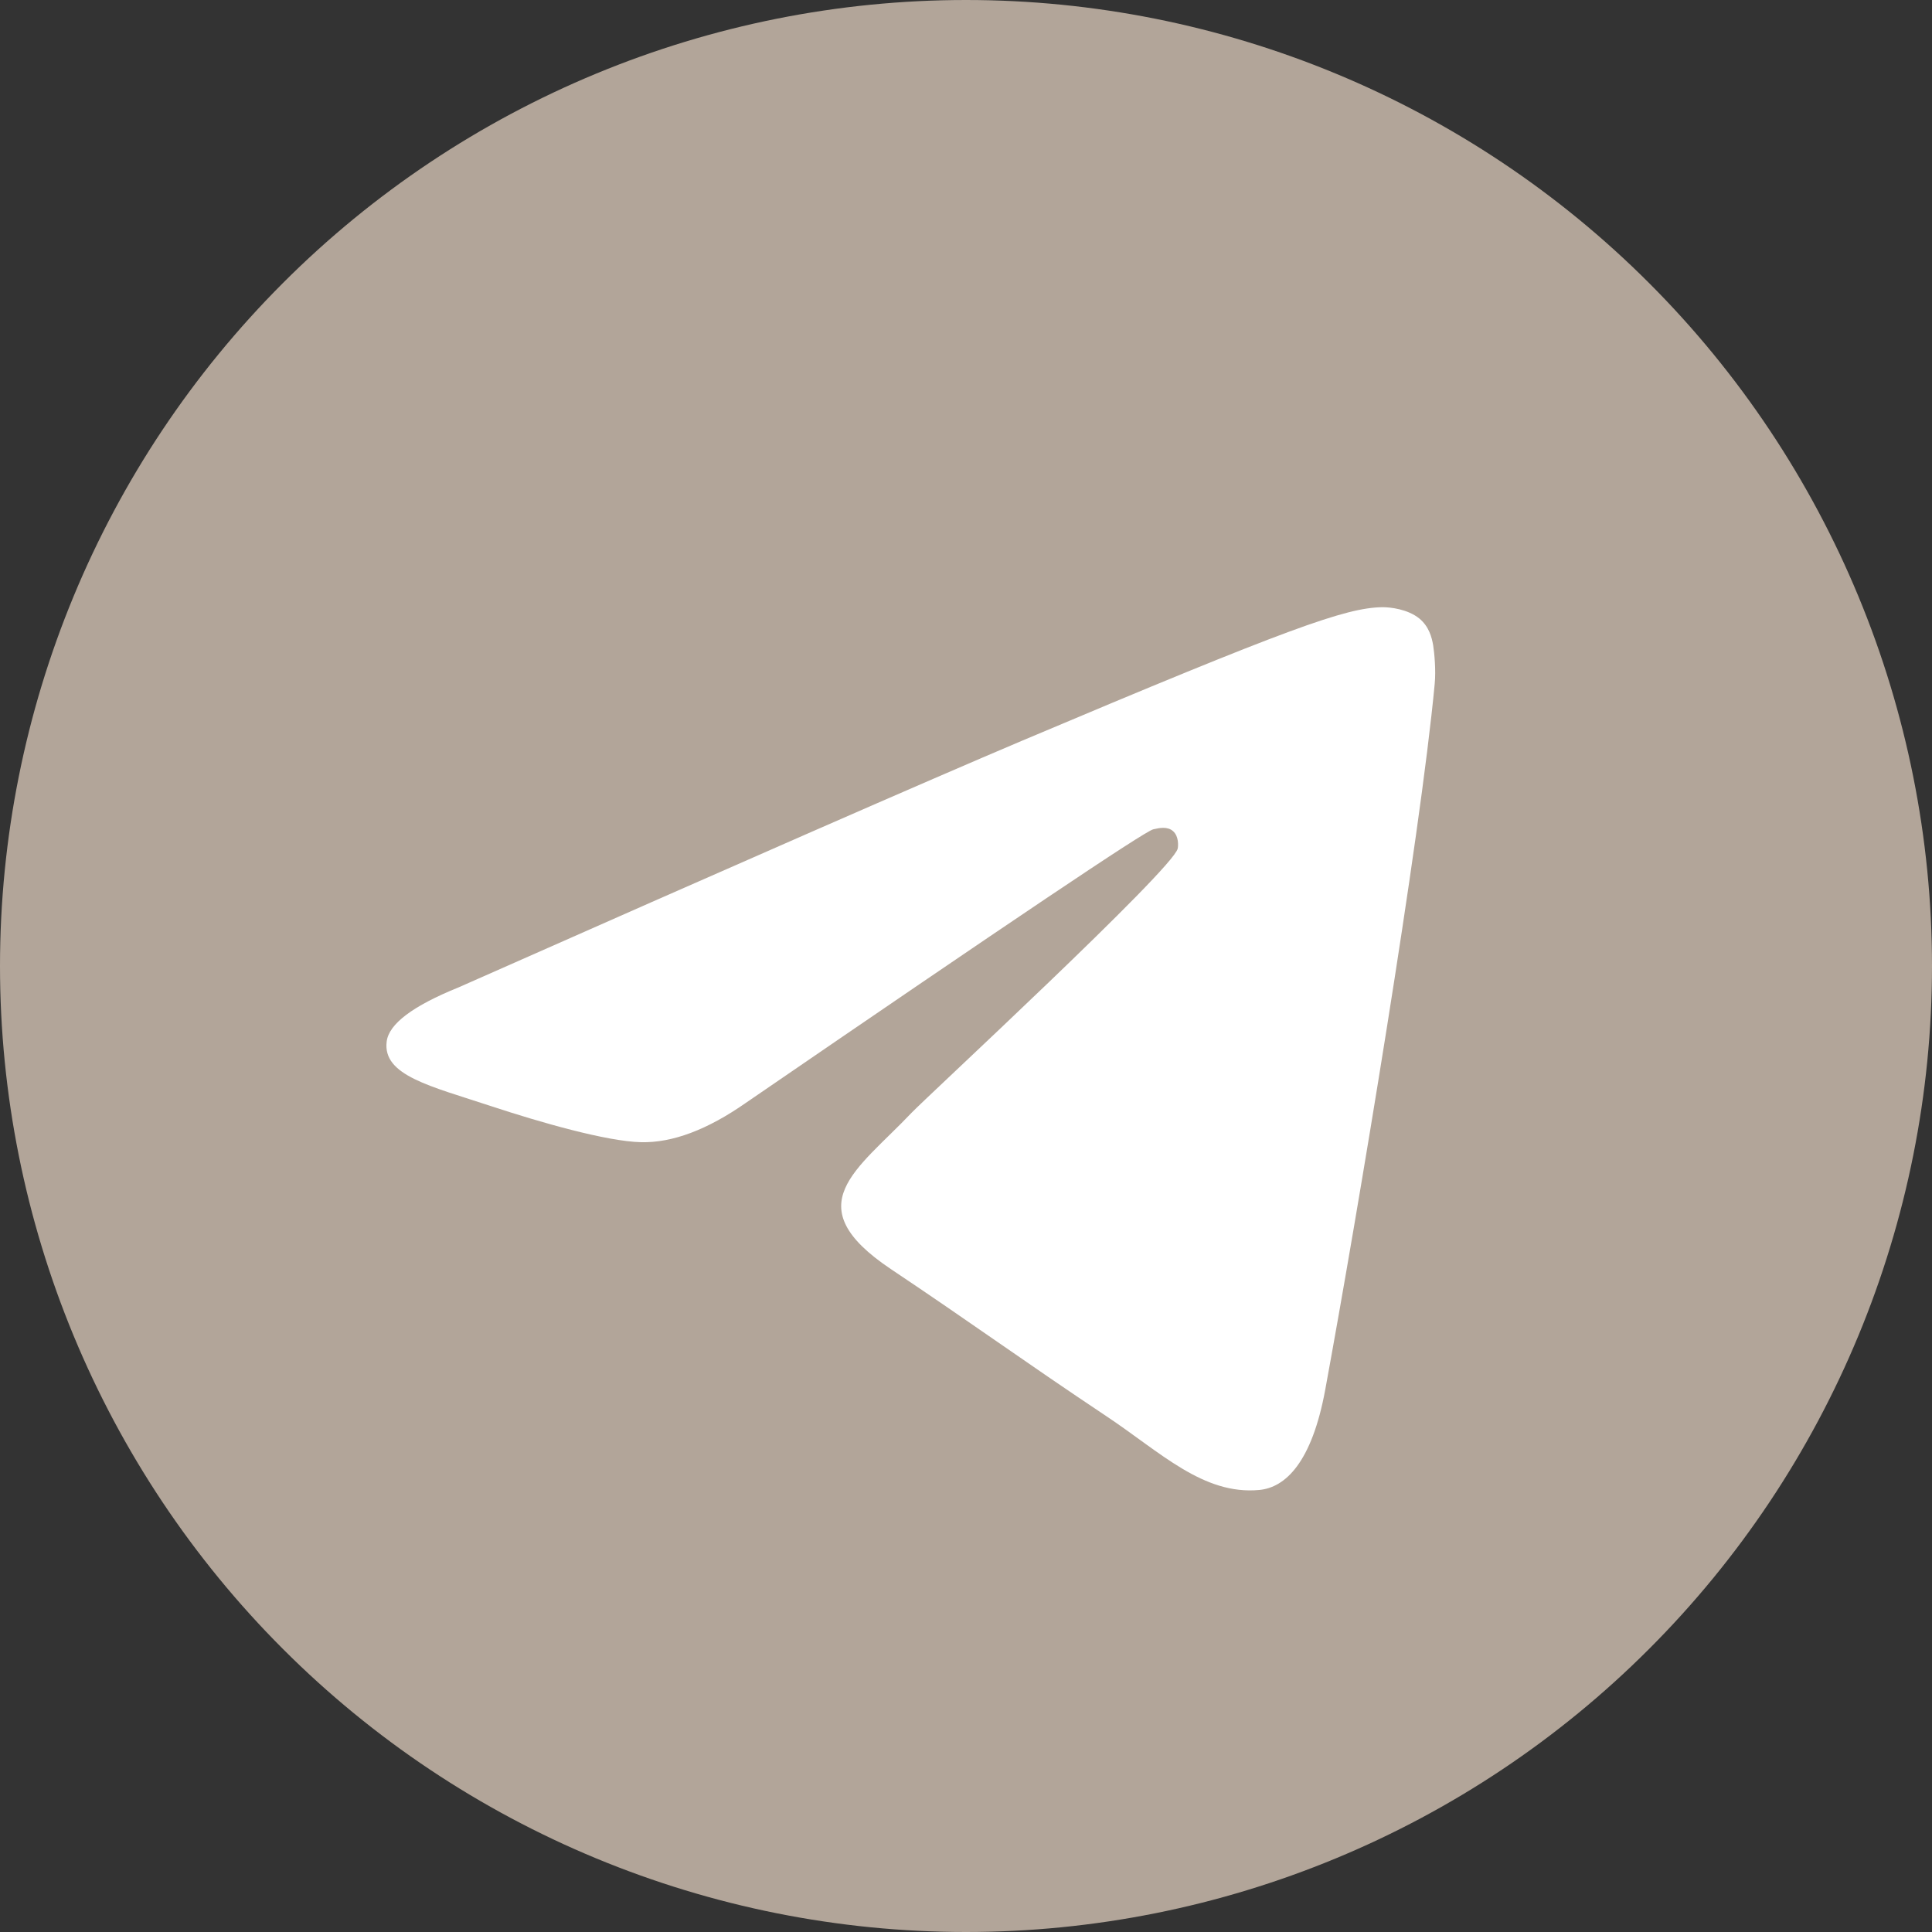
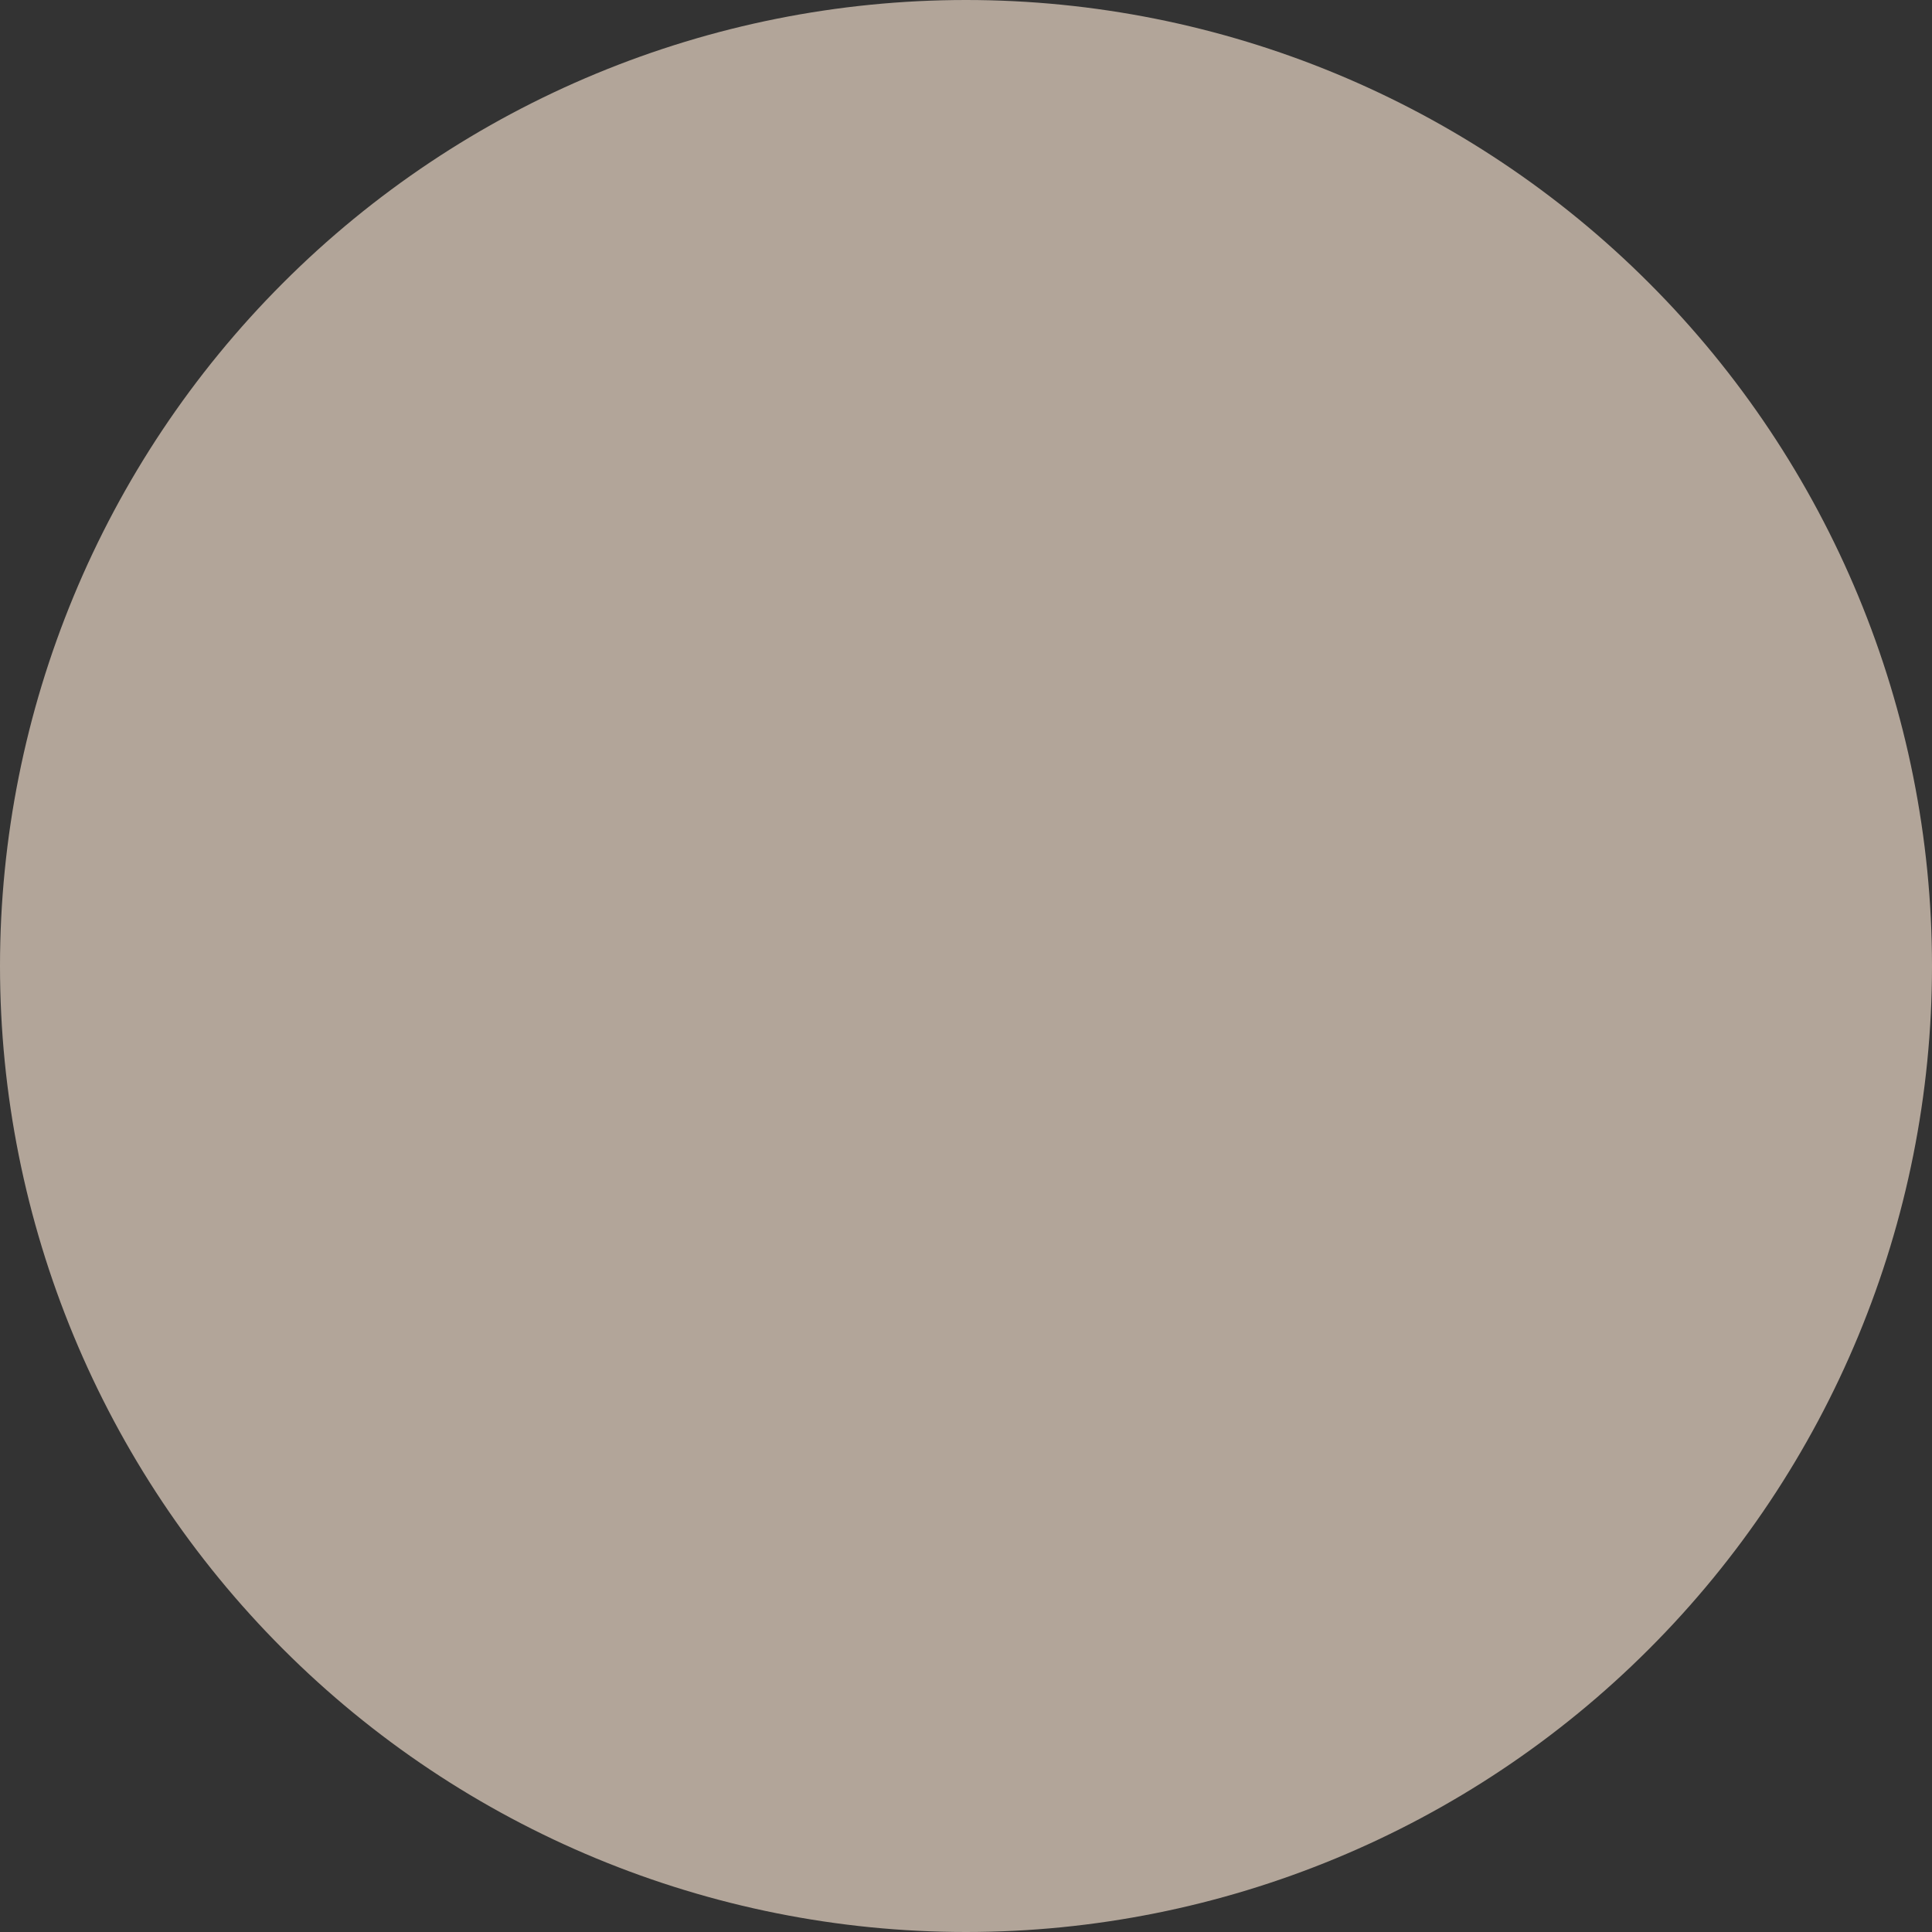
<svg xmlns="http://www.w3.org/2000/svg" width="35" height="35" viewBox="0 0 35 35" fill="none">
  <rect x="0" y="0" width="35" height="35" fill="#333333" stroke="none" />
  <path d="M17.5 0C12.86 0 8.405 1.845 5.127 5.126C1.845 8.408 0.001 12.859 0 17.5C0 22.139 1.846 26.594 5.127 29.874C8.405 33.155 12.86 35 17.5 35C22.14 35 26.595 33.155 29.873 29.874C33.154 26.594 35 22.139 35 17.5C35 12.861 33.154 8.406 29.873 5.126C26.595 1.845 22.14 0 17.5 0Z" fill="#B2A599" />
-   <path d="M8.306 17.888C13.407 15.63 16.808 14.142 18.508 13.422C23.369 11.369 24.378 11.012 25.037 11C25.182 10.998 25.504 11.034 25.715 11.207C25.89 11.353 25.939 11.55 25.963 11.689C25.985 11.827 26.015 12.142 25.991 12.388C25.728 15.199 24.588 22.021 24.009 25.17C23.765 26.502 23.282 26.948 22.814 26.992C21.797 27.087 21.026 26.31 20.042 25.655C18.503 24.629 17.634 23.99 16.138 22.99C14.411 21.833 15.531 21.197 16.515 20.158C16.773 19.886 21.25 15.749 21.335 15.373C21.346 15.327 21.357 15.152 21.253 15.059C21.152 14.967 21.002 14.998 20.892 15.024C20.736 15.059 18.279 16.711 13.511 19.98C12.814 20.467 12.182 20.705 11.614 20.692C10.991 20.678 9.788 20.333 8.894 20.038C7.8 19.676 6.928 19.485 7.005 18.87C7.043 18.55 7.478 18.223 8.306 17.888Z" fill="white" />
</svg>